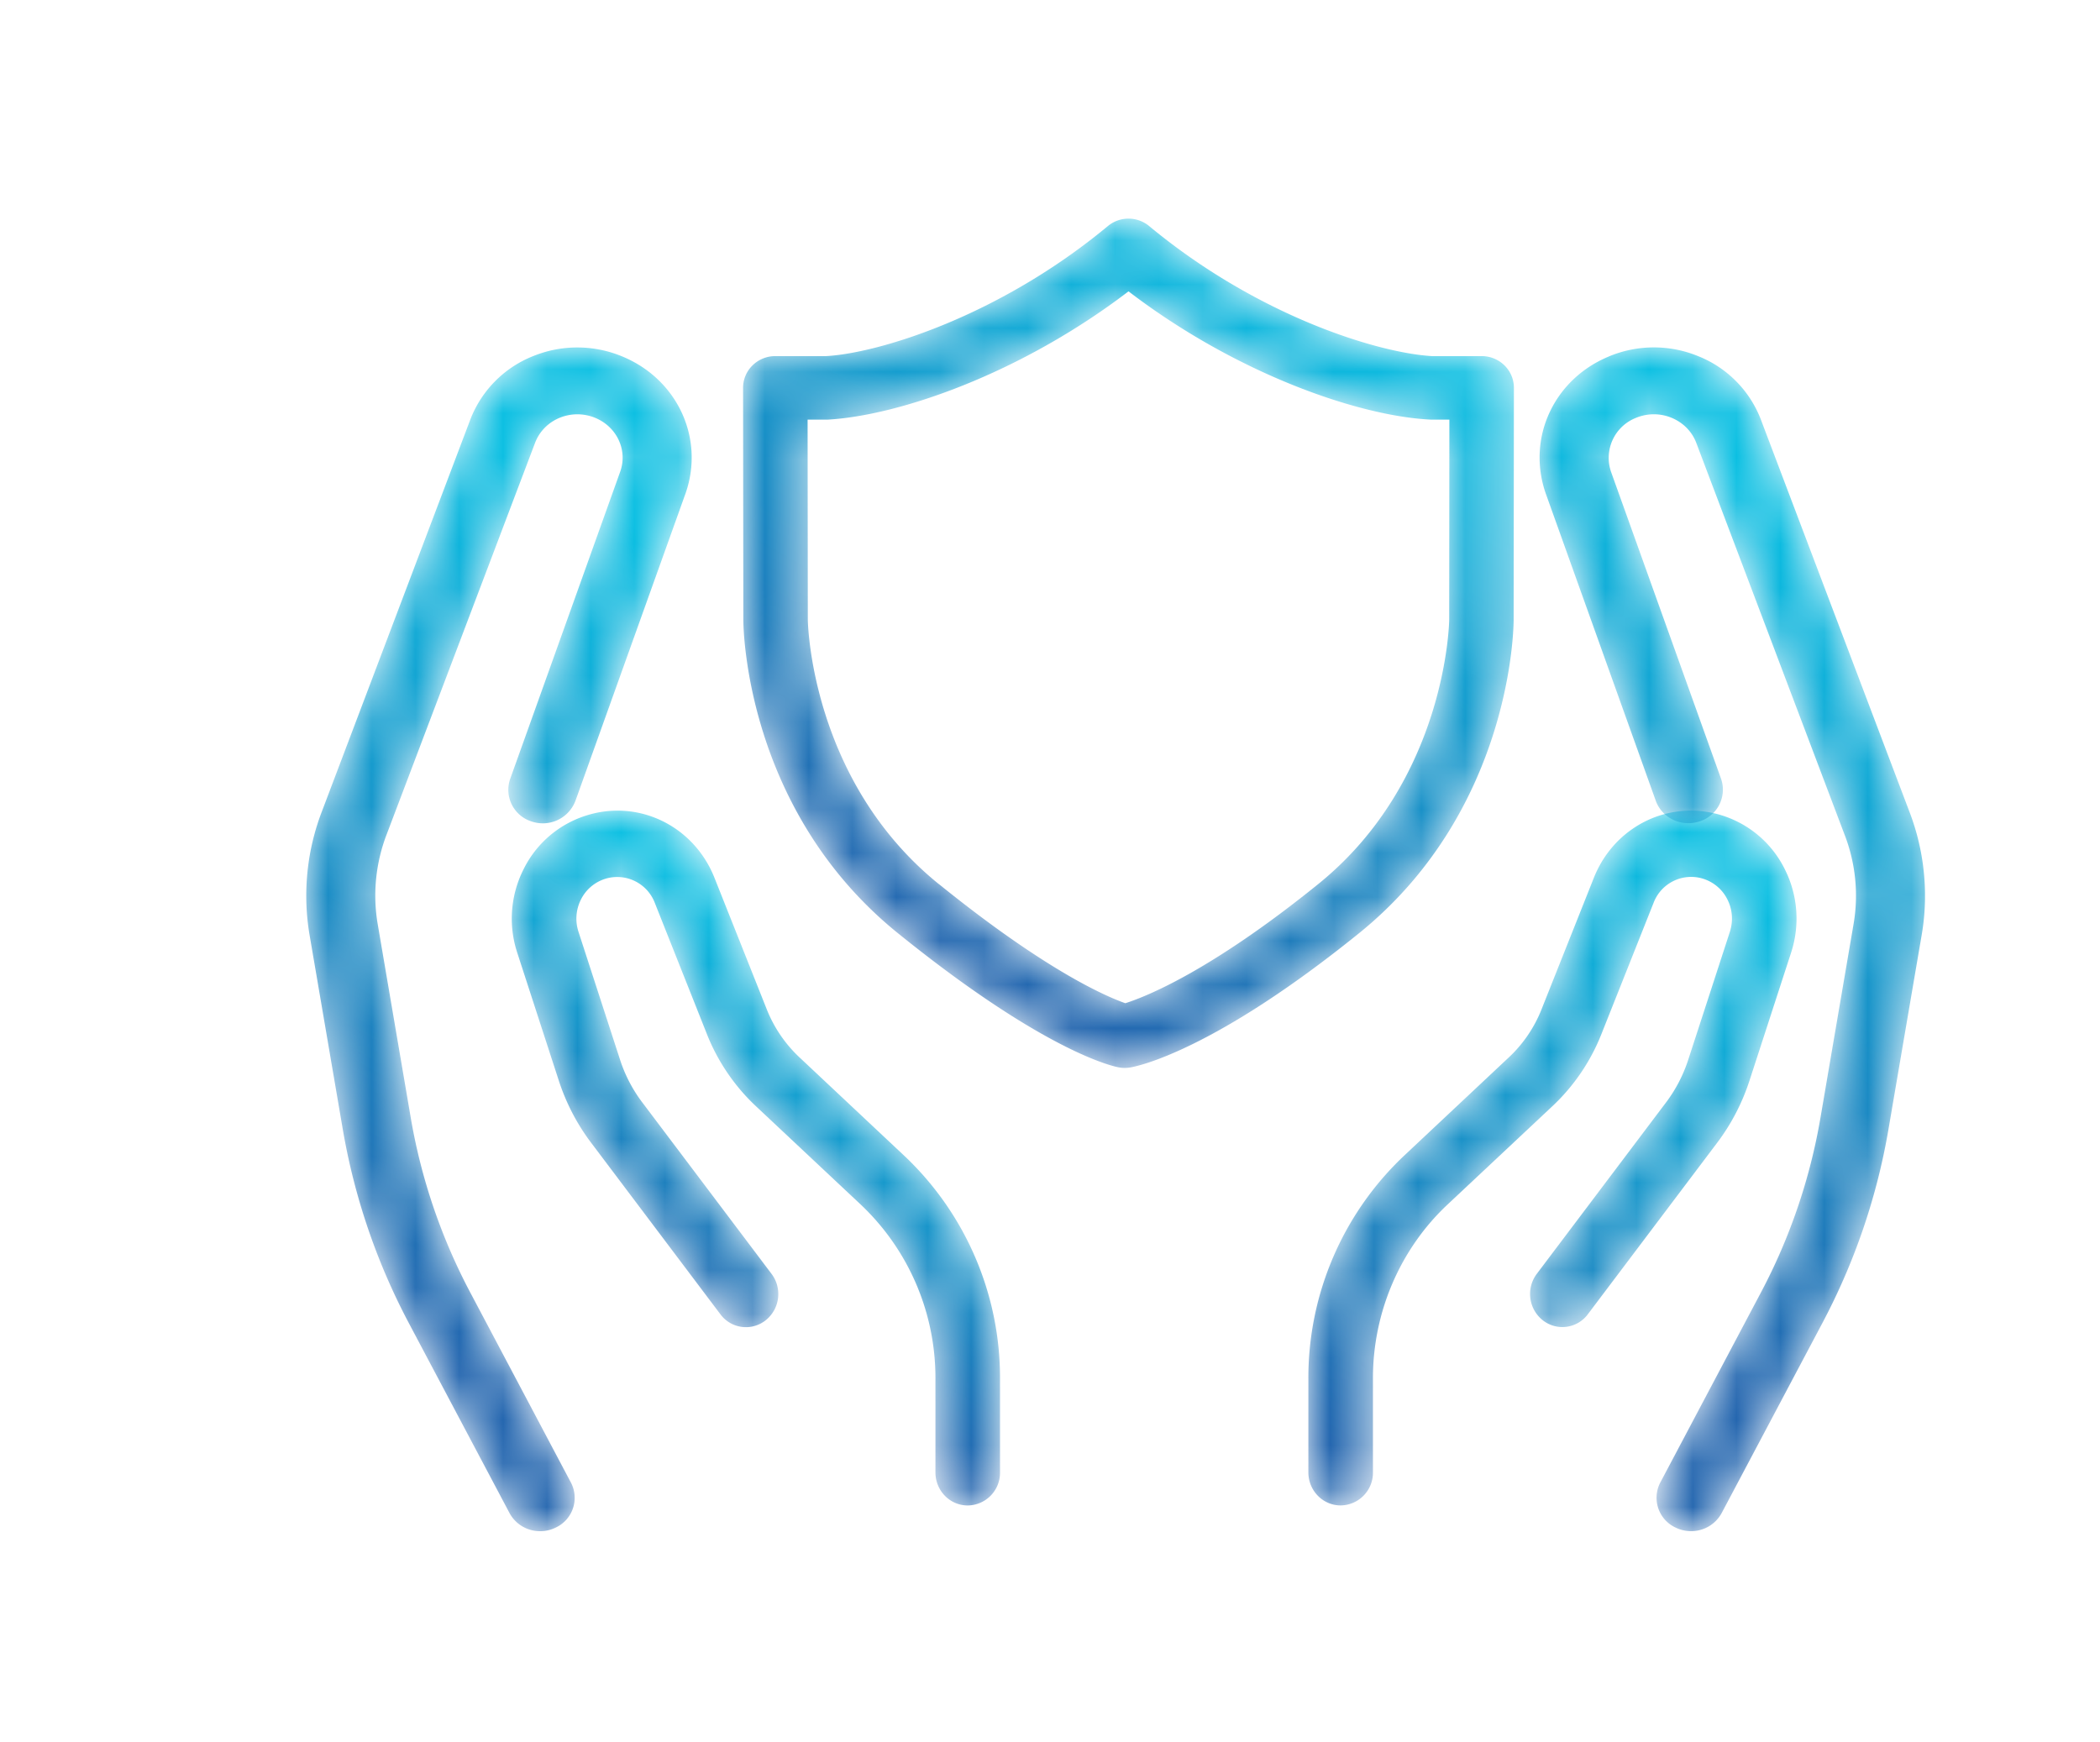
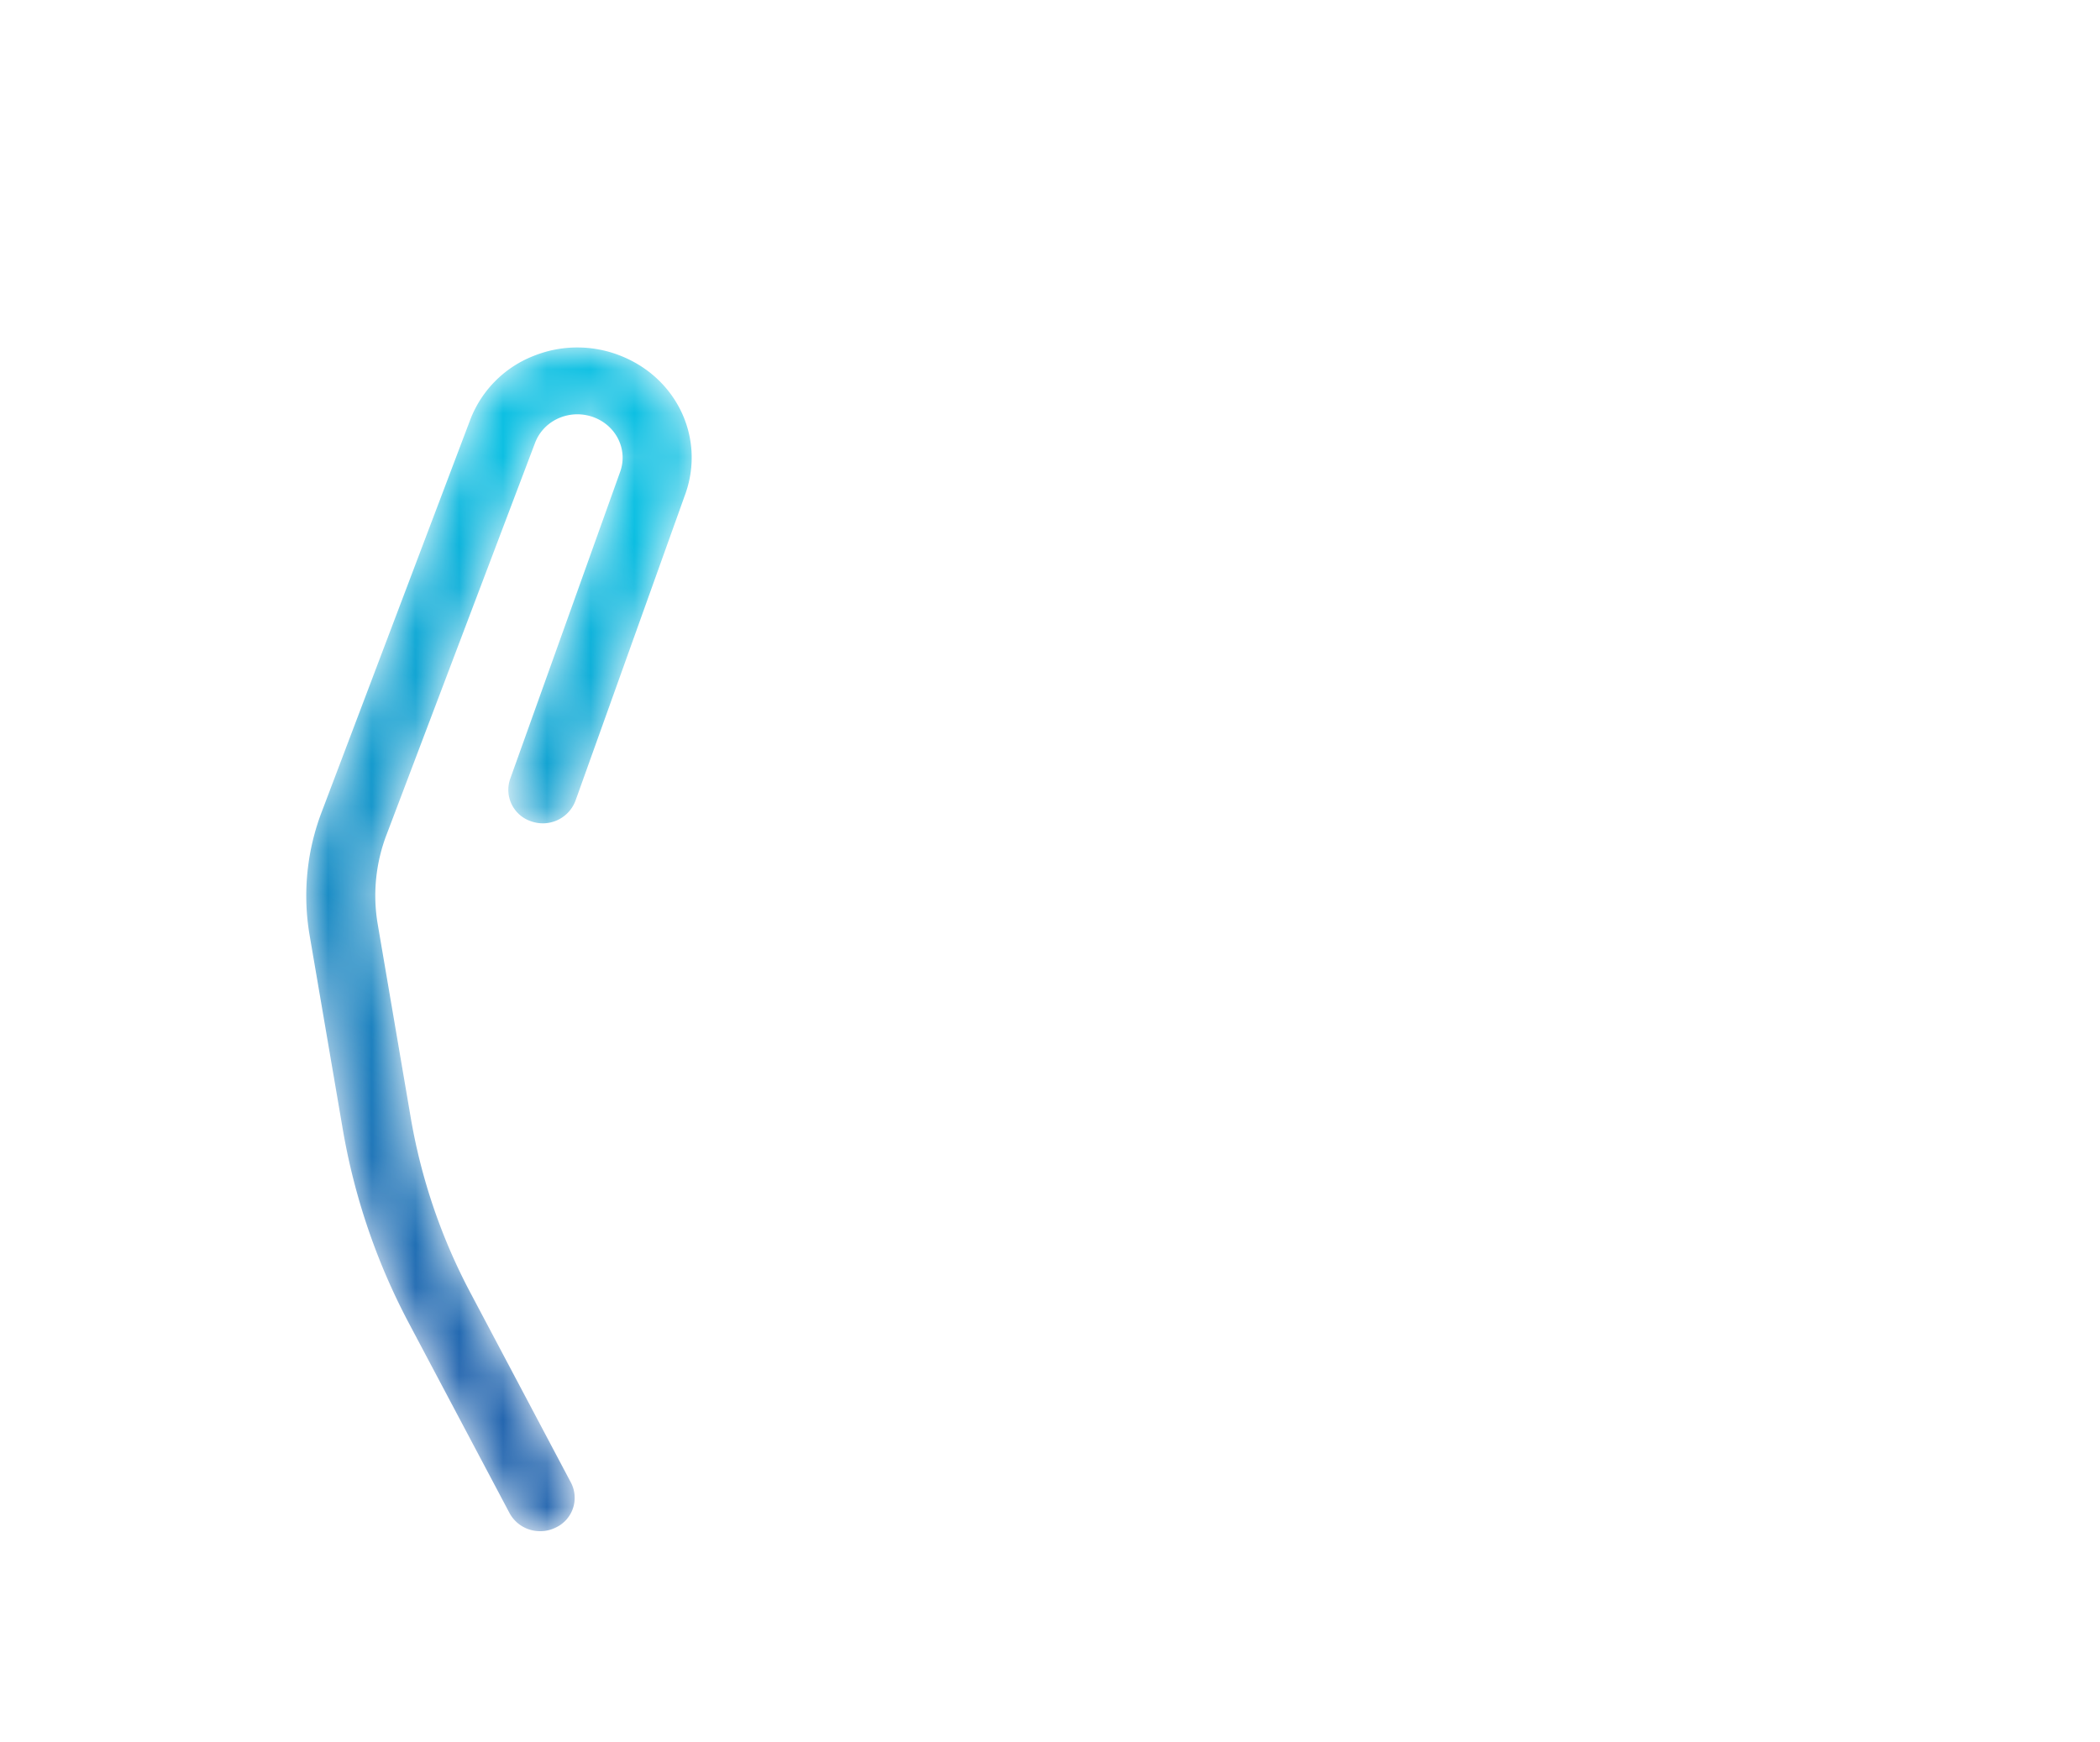
<svg xmlns="http://www.w3.org/2000/svg" xmlns:xlink="http://www.w3.org/1999/xlink" width="47.999" height="39.812" viewBox="0 0 47.999 39.812">
  <defs>
    <linearGradient x1="29.313%" y1="101.354%" x2="68.783%" y2="1.607%" id="ofakb2pufb">
      <stop stop-color="#2466AF" offset="0%" />
      <stop stop-color="#0BBFE2" offset="100%" />
    </linearGradient>
    <linearGradient x1="40.655%" y1="86.353%" x2="55.245%" y2="11.262%" id="4ufalmi3ee">
      <stop stop-color="#2466AF" offset="0%" />
      <stop stop-color="#0BBFE2" offset="100%" />
    </linearGradient>
    <linearGradient x1="41.47%" y1="75.513%" x2="63.223%" y2="20.543%" id="dt8lwnypph">
      <stop stop-color="#2466AF" offset="0%" />
      <stop stop-color="#0BBFE2" offset="100%" />
    </linearGradient>
    <linearGradient x1="43.695%" y1="87.672%" x2="58.794%" y2="9.952%" id="b6do23e3ok">
      <stop stop-color="#2466AF" offset="0%" />
      <stop stop-color="#0BBFE2" offset="100%" />
    </linearGradient>
    <linearGradient x1="24.936%" y1="86.094%" x2="68.781%" y2="3.72%" id="5bg3vmrumn">
      <stop stop-color="#2466AF" offset="0%" />
      <stop stop-color="#0BBFE2" offset="100%" />
    </linearGradient>
-     <path d="M6.524 1.538 5.328 4.545c-.162.41-.417.786-.736 1.086L2.181 7.894A6.98 6.98 0 0 0 0 12.972v2.154c0 .418.33.756.738.756a.747.747 0 0 0 .738-.756v-2.154c0-1.503.62-2.948 1.7-3.963l2.412-2.262a4.56 4.56 0 0 0 1.107-1.631L7.89 2.109a.918.918 0 0 1 1.133-.552.93.93 0 0 1 .555.474c.116.23.135.493.056.739l-.952 2.925a3.33 3.33 0 0 1-.506.974l-2.954 3.918a.767.767 0 0 0 .132 1.06.725.725 0 0 0 1.034-.135l2.955-3.919c.323-.428.572-.906.739-1.42l.951-2.925a2.508 2.508 0 0 0-.144-1.91A2.403 2.403 0 0 0 9.456.11 2.369 2.369 0 0 0 8.742 0c-.953 0-1.84.584-2.218 1.538" id="gd9byvnv5a" />
-     <path d="M1.578.21C.325.73-.295 2.07.137 3.33l2.518 7.032c.143.4.592.61 1.005.472a.76.76 0 0 0 .488-.972L1.632 2.841a.982.982 0 0 1 .57-1.23c.262-.108.551-.11.814-.002.262.108.462.31.56.56l3.39 8.957c.253.647.326 1.35.215 2.028l-.763 4.465a13.309 13.309 0 0 1-1.362 3.99l-2.297 4.338a.751.751 0 0 0 .342 1.027.794.794 0 0 0 .36.085.79.79 0 0 0 .702-.416l2.298-4.336c.74-1.395 1.25-2.89 1.514-4.44l.764-4.469c.044-.264.067-.53.07-.795v-.139a5.367 5.367 0 0 0-.363-1.869L5.054 1.64A2.54 2.54 0 0 0 3.634.204a2.665 2.665 0 0 0-2.056.005" id="06cpfnjdtd" />
    <path d="M1.704.111A2.399 2.399 0 0 0 .269 1.34a2.501 2.501 0 0 0-.144 1.91l.95 2.924c.168.515.417.993.74 1.42l2.954 3.92a.725.725 0 0 0 1.035.135.767.767 0 0 0 .133-1.06l-2.955-3.92a3.31 3.31 0 0 1-.507-.973l-.95-2.925a.968.968 0 0 1 .055-.738.93.93 0 0 1 .555-.474.92.92 0 0 1 1.134.551l1.194 3.007c.245.616.628 1.18 1.108 1.631l2.41 2.262a5.45 5.45 0 0 1 1.702 3.963v2.154c0 .418.33.756.738.756a.747.747 0 0 0 .738-.756v-2.154a6.98 6.98 0 0 0-2.181-5.077l-2.41-2.263a3.05 3.05 0 0 1-.738-1.086L4.634 1.539C4.256.585 3.37 0 2.417 0c-.236 0-.476.036-.713.111" id="07kspdxhbg" />
    <path d="M5.174.204a2.541 2.541 0 0 0-1.422 1.44L.364 10.59a5.377 5.377 0 0 0-.293 2.814l.763 4.465a14.796 14.796 0 0 0 1.513 4.439l2.298 4.336a.79.79 0 0 0 .703.416.792.792 0 0 0 .359-.085.75.75 0 0 0 .342-1.027L3.752 21.61a13.331 13.331 0 0 1-1.362-3.991l-.761-4.46a3.9 3.9 0 0 1 .214-2.04l3.389-8.943c.1-.257.299-.459.56-.567.264-.107.552-.106.814.002.494.206.74.735.573 1.22L4.661 9.864a.758.758 0 0 0 .487.972.797.797 0 0 0 1.005-.472l2.522-7.042C9.103 2.07 8.482.731 7.23.21A2.677 2.677 0 0 0 5.174.204" id="atfp4dyxij" />
    <path d="M8.335.17C5.857 2.227 3.102 3.074 1.896 3.14H.737a.742.742 0 0 0-.521.212.72.72 0 0 0-.216.515l.006 5.295c0 .176.04 4.345 3.531 7.168 3.311 2.677 4.877 3.036 5.045 3.068a.742.742 0 0 0 .268.003c.187-.032 1.915-.39 5.232-3.071 3.49-2.823 3.531-6.992 3.531-7.167l.006-5.296a.72.72 0 0 0-.216-.515.742.742 0 0 0-.521-.212h-1.137c-1.256-.075-3.994-.925-6.46-2.97a.741.741 0 0 0-.95 0M4.474 15.209c-2.94-2.377-2.994-6.01-2.994-6.047l-.005-4.57h.463C3.562 4.5 6.34 3.547 8.81 1.66c2.47 1.888 5.247 2.842 6.872 2.93l.042.002h.42L16.14 9.16c0 .037-.053 3.671-2.993 6.048-2.489 2.013-3.97 2.585-4.41 2.724-.423-.148-1.8-.733-4.262-2.724" id="xsyl5afcnm" />
  </defs>
  <g fill="none" fill-rule="evenodd">
    <g transform="translate(29.905 18.53)">
      <mask id="2nt2sxi8cc" fill="#fff">
        <use xlink:href="#gd9byvnv5a" />
      </mask>
      <path d="M6.524 1.538 5.328 4.545c-.162.41-.417.786-.736 1.086L2.181 7.894A6.98 6.98 0 0 0 0 12.972v2.154c0 .418.33.756.738.756a.747.747 0 0 0 .738-.756v-2.154c0-1.503.62-2.948 1.7-3.963l2.412-2.262a4.56 4.56 0 0 0 1.107-1.631L7.89 2.109a.918.918 0 0 1 1.133-.552.93.93 0 0 1 .555.474c.116.23.135.493.056.739l-.952 2.925a3.33 3.33 0 0 1-.506.974l-2.954 3.918a.767.767 0 0 0 .132 1.06.725.725 0 0 0 1.034-.135l2.955-3.919c.323-.428.572-.906.739-1.42l.951-2.925a2.508 2.508 0 0 0-.144-1.91A2.403 2.403 0 0 0 9.456.11 2.369 2.369 0 0 0 8.742 0c-.953 0-1.84.584-2.218 1.538" fill="url(#ofakb2pufb)" mask="url(#2nt2sxi8cc)" />
    </g>
    <g transform="translate(35.19 7.941)">
      <mask id="12ly9k70ff" fill="#fff">
        <use xlink:href="#06cpfnjdtd" />
      </mask>
-       <path d="M1.578.21C.325.73-.295 2.07.137 3.33l2.518 7.032c.143.4.592.61 1.005.472a.76.76 0 0 0 .488-.972L1.632 2.841a.982.982 0 0 1 .57-1.23c.262-.108.551-.11.814-.002.262.108.462.31.56.56l3.39 8.957c.253.647.326 1.35.215 2.028l-.763 4.465a13.309 13.309 0 0 1-1.362 3.99l-2.297 4.338a.751.751 0 0 0 .342 1.027.794.794 0 0 0 .36.085.79.79 0 0 0 .702-.416l2.298-4.336c.74-1.395 1.25-2.89 1.514-4.44l.764-4.469c.044-.264.067-.53.07-.795v-.139a5.367 5.367 0 0 0-.363-1.869L5.054 1.64A2.54 2.54 0 0 0 3.634.204a2.665 2.665 0 0 0-2.056.005" fill="url(#4ufalmi3ee)" mask="url(#12ly9k70ff)" />
    </g>
    <g transform="translate(11.698 18.53)">
      <mask id="g3tx63rgji" fill="#fff">
        <use xlink:href="#07kspdxhbg" />
      </mask>
-       <path d="M1.704.111A2.399 2.399 0 0 0 .269 1.34a2.501 2.501 0 0 0-.144 1.91l.95 2.924c.168.515.417.993.74 1.42l2.954 3.92a.725.725 0 0 0 1.035.135.767.767 0 0 0 .133-1.06l-2.955-3.92a3.31 3.31 0 0 1-.507-.973l-.95-2.925a.968.968 0 0 1 .055-.738.93.93 0 0 1 .555-.474.92.92 0 0 1 1.134.551l1.194 3.007c.245.616.628 1.18 1.108 1.631l2.41 2.262a5.45 5.45 0 0 1 1.702 3.963v2.154c0 .418.33.756.738.756a.747.747 0 0 0 .738-.756v-2.154a6.98 6.98 0 0 0-2.181-5.077l-2.41-2.263a3.05 3.05 0 0 1-.738-1.086L4.634 1.539C4.256.585 3.37 0 2.417 0c-.236 0-.476.036-.713.111" fill="url(#dt8lwnypph)" mask="url(#g3tx63rgji)" />
    </g>
    <g transform="translate(7 7.941)">
      <mask id="ufpczsgz7l" fill="#fff">
        <use xlink:href="#atfp4dyxij" />
      </mask>
      <path d="M5.174.204a2.541 2.541 0 0 0-1.422 1.44L.364 10.59a5.377 5.377 0 0 0-.293 2.814l.763 4.465a14.796 14.796 0 0 0 1.513 4.439l2.298 4.336a.79.79 0 0 0 .703.416.792.792 0 0 0 .359-.085.75.75 0 0 0 .342-1.027L3.752 21.61a13.331 13.331 0 0 1-1.362-3.991l-.761-4.46a3.9 3.9 0 0 1 .214-2.04l3.389-8.943c.1-.257.299-.459.56-.567.264-.107.552-.106.814.002.494.206.74.735.573 1.22L4.661 9.864a.758.758 0 0 0 .487.972.797.797 0 0 0 1.005-.472l2.522-7.042C9.103 2.07 8.482.731 7.23.21A2.677 2.677 0 0 0 5.174.204" fill="url(#b6do23e3ok)" mask="url(#ufpczsgz7l)" />
    </g>
    <g transform="translate(16.984 5)">
      <mask id="5m6pujknio" fill="#fff">
        <use xlink:href="#xsyl5afcnm" />
      </mask>
-       <path d="M8.335.17C5.857 2.227 3.102 3.074 1.896 3.14H.737a.742.742 0 0 0-.521.212.72.72 0 0 0-.216.515l.006 5.295c0 .176.04 4.345 3.531 7.168 3.311 2.677 4.877 3.036 5.045 3.068a.742.742 0 0 0 .268.003c.187-.032 1.915-.39 5.232-3.071 3.49-2.823 3.531-6.992 3.531-7.167l.006-5.296a.72.72 0 0 0-.216-.515.742.742 0 0 0-.521-.212h-1.137c-1.256-.075-3.994-.925-6.46-2.97a.741.741 0 0 0-.95 0M4.474 15.209c-2.94-2.377-2.994-6.01-2.994-6.047l-.005-4.57h.463C3.562 4.5 6.34 3.547 8.81 1.66c2.47 1.888 5.247 2.842 6.872 2.93l.042.002h.42L16.14 9.16c0 .037-.053 3.671-2.993 6.048-2.489 2.013-3.97 2.585-4.41 2.724-.423-.148-1.8-.733-4.262-2.724" fill="url(#5bg3vmrumn)" mask="url(#5m6pujknio)" />
    </g>
  </g>
</svg>